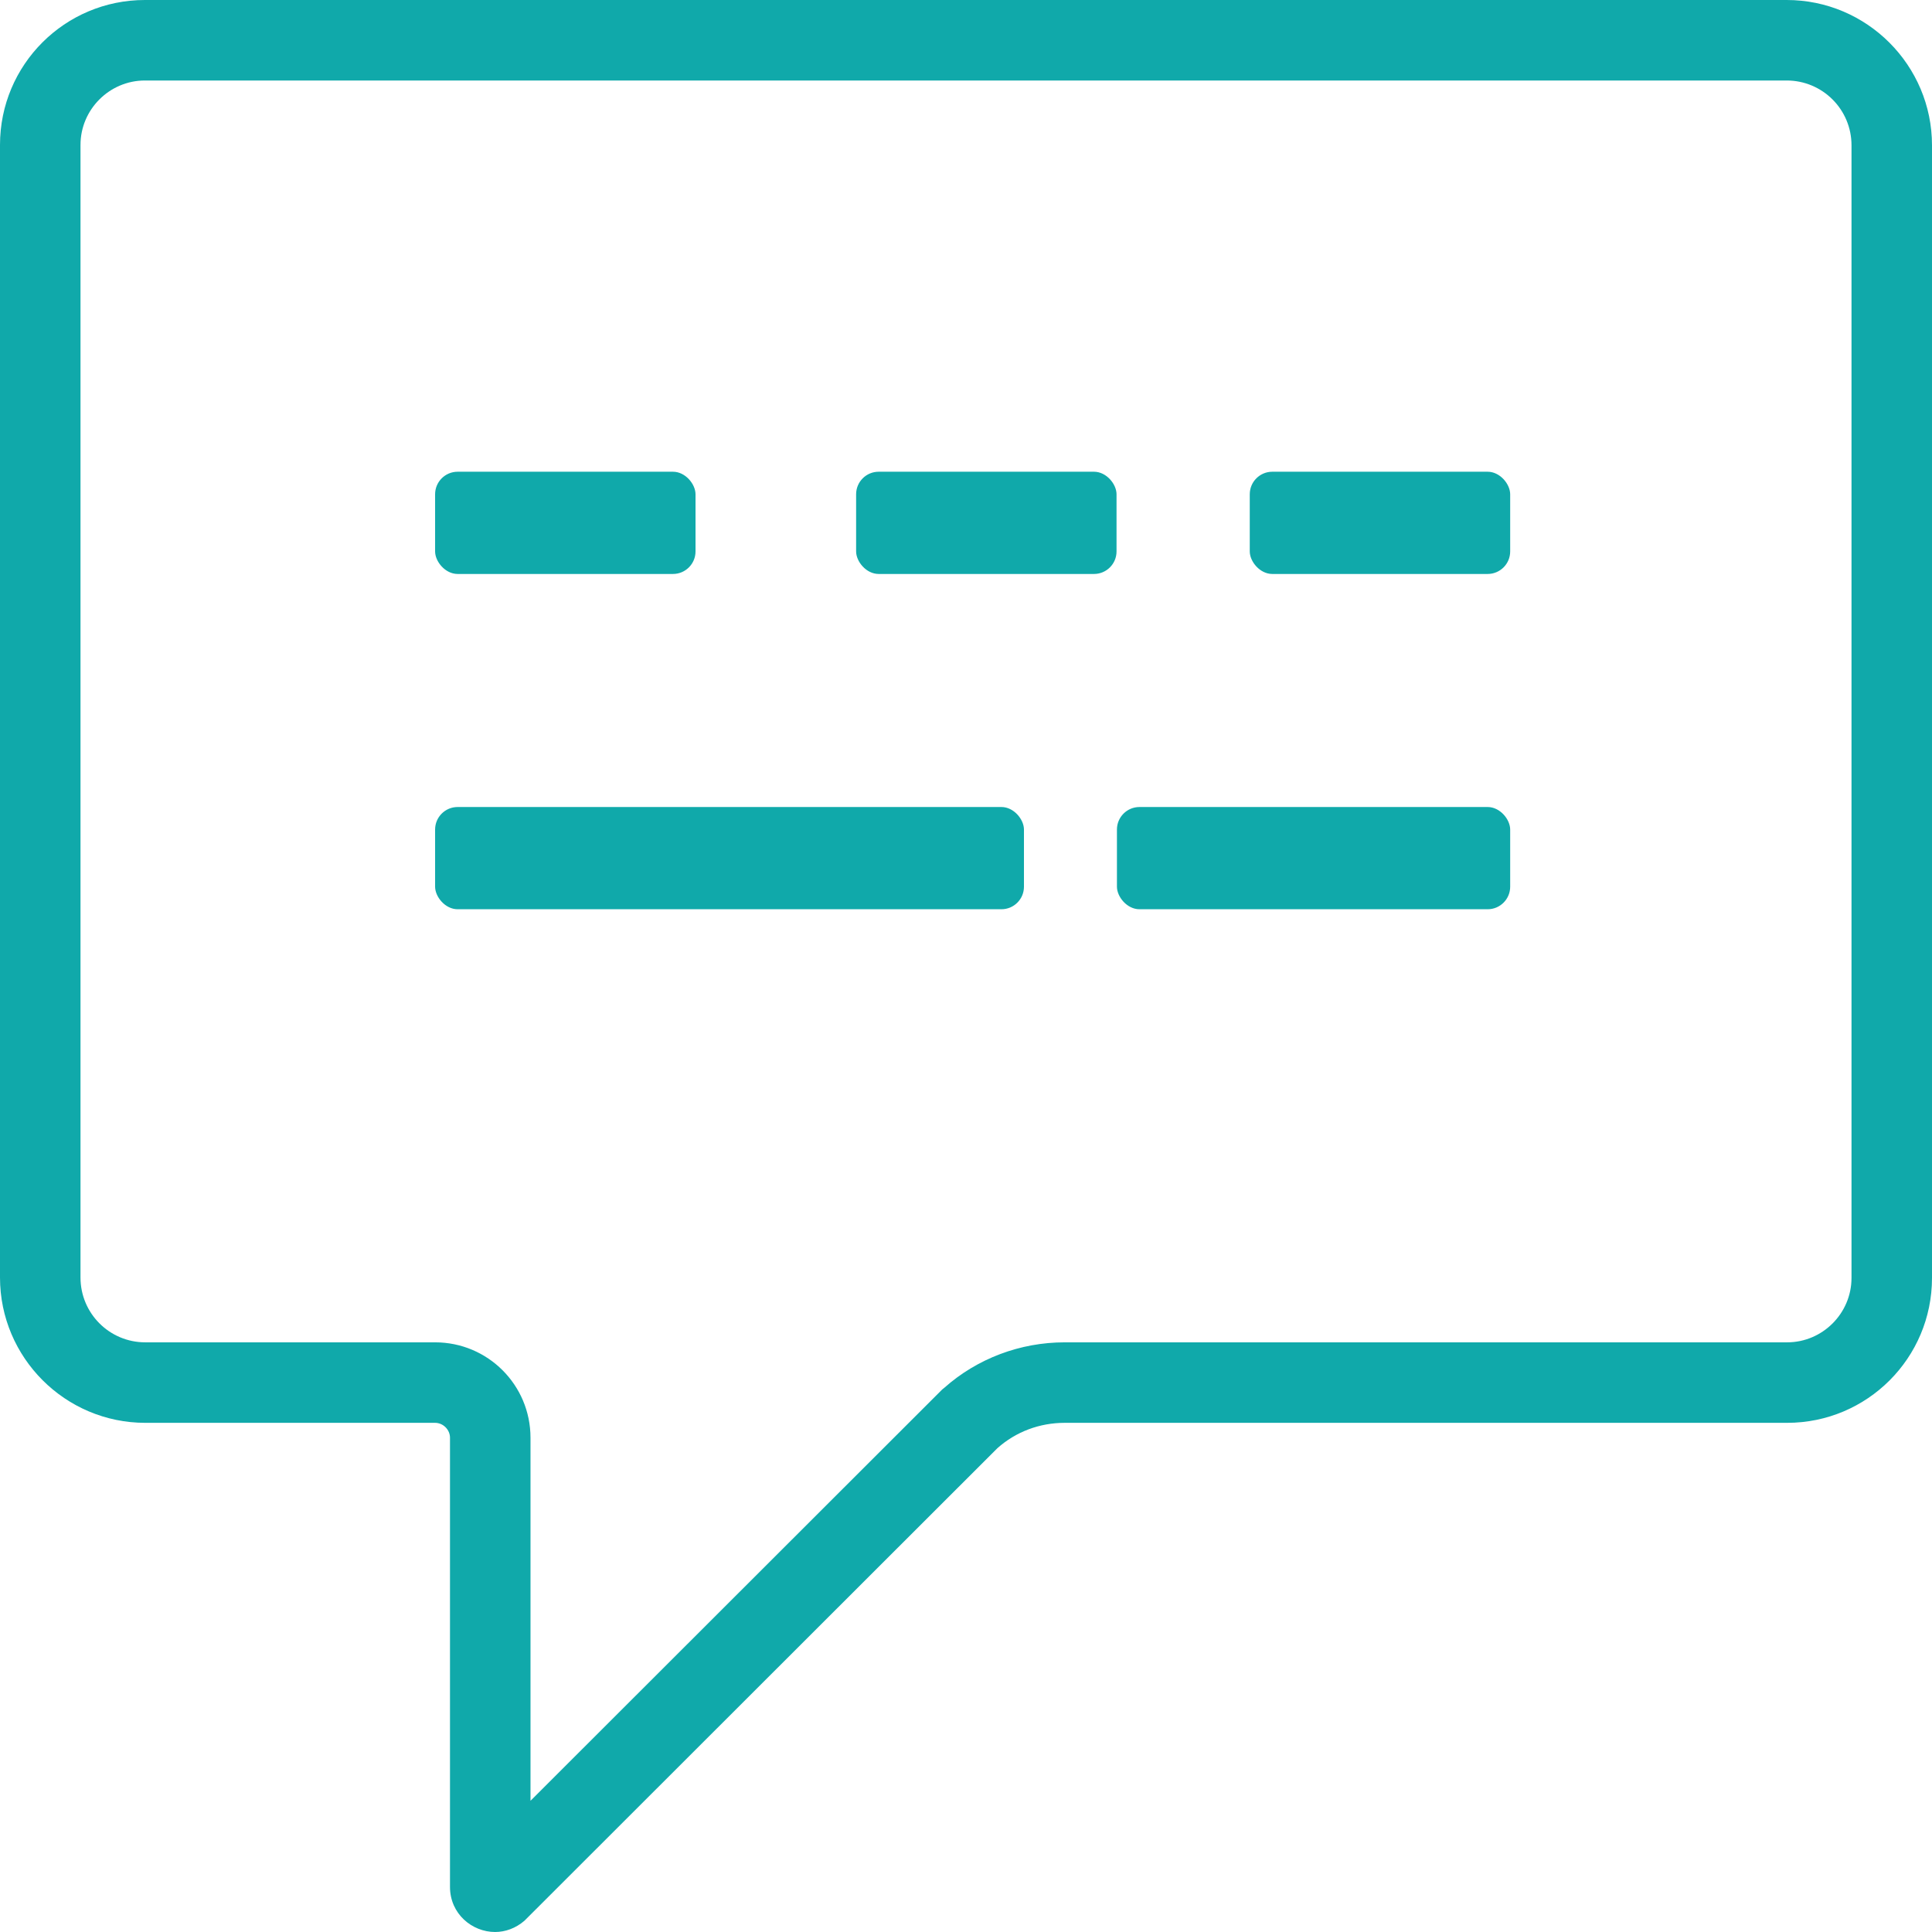
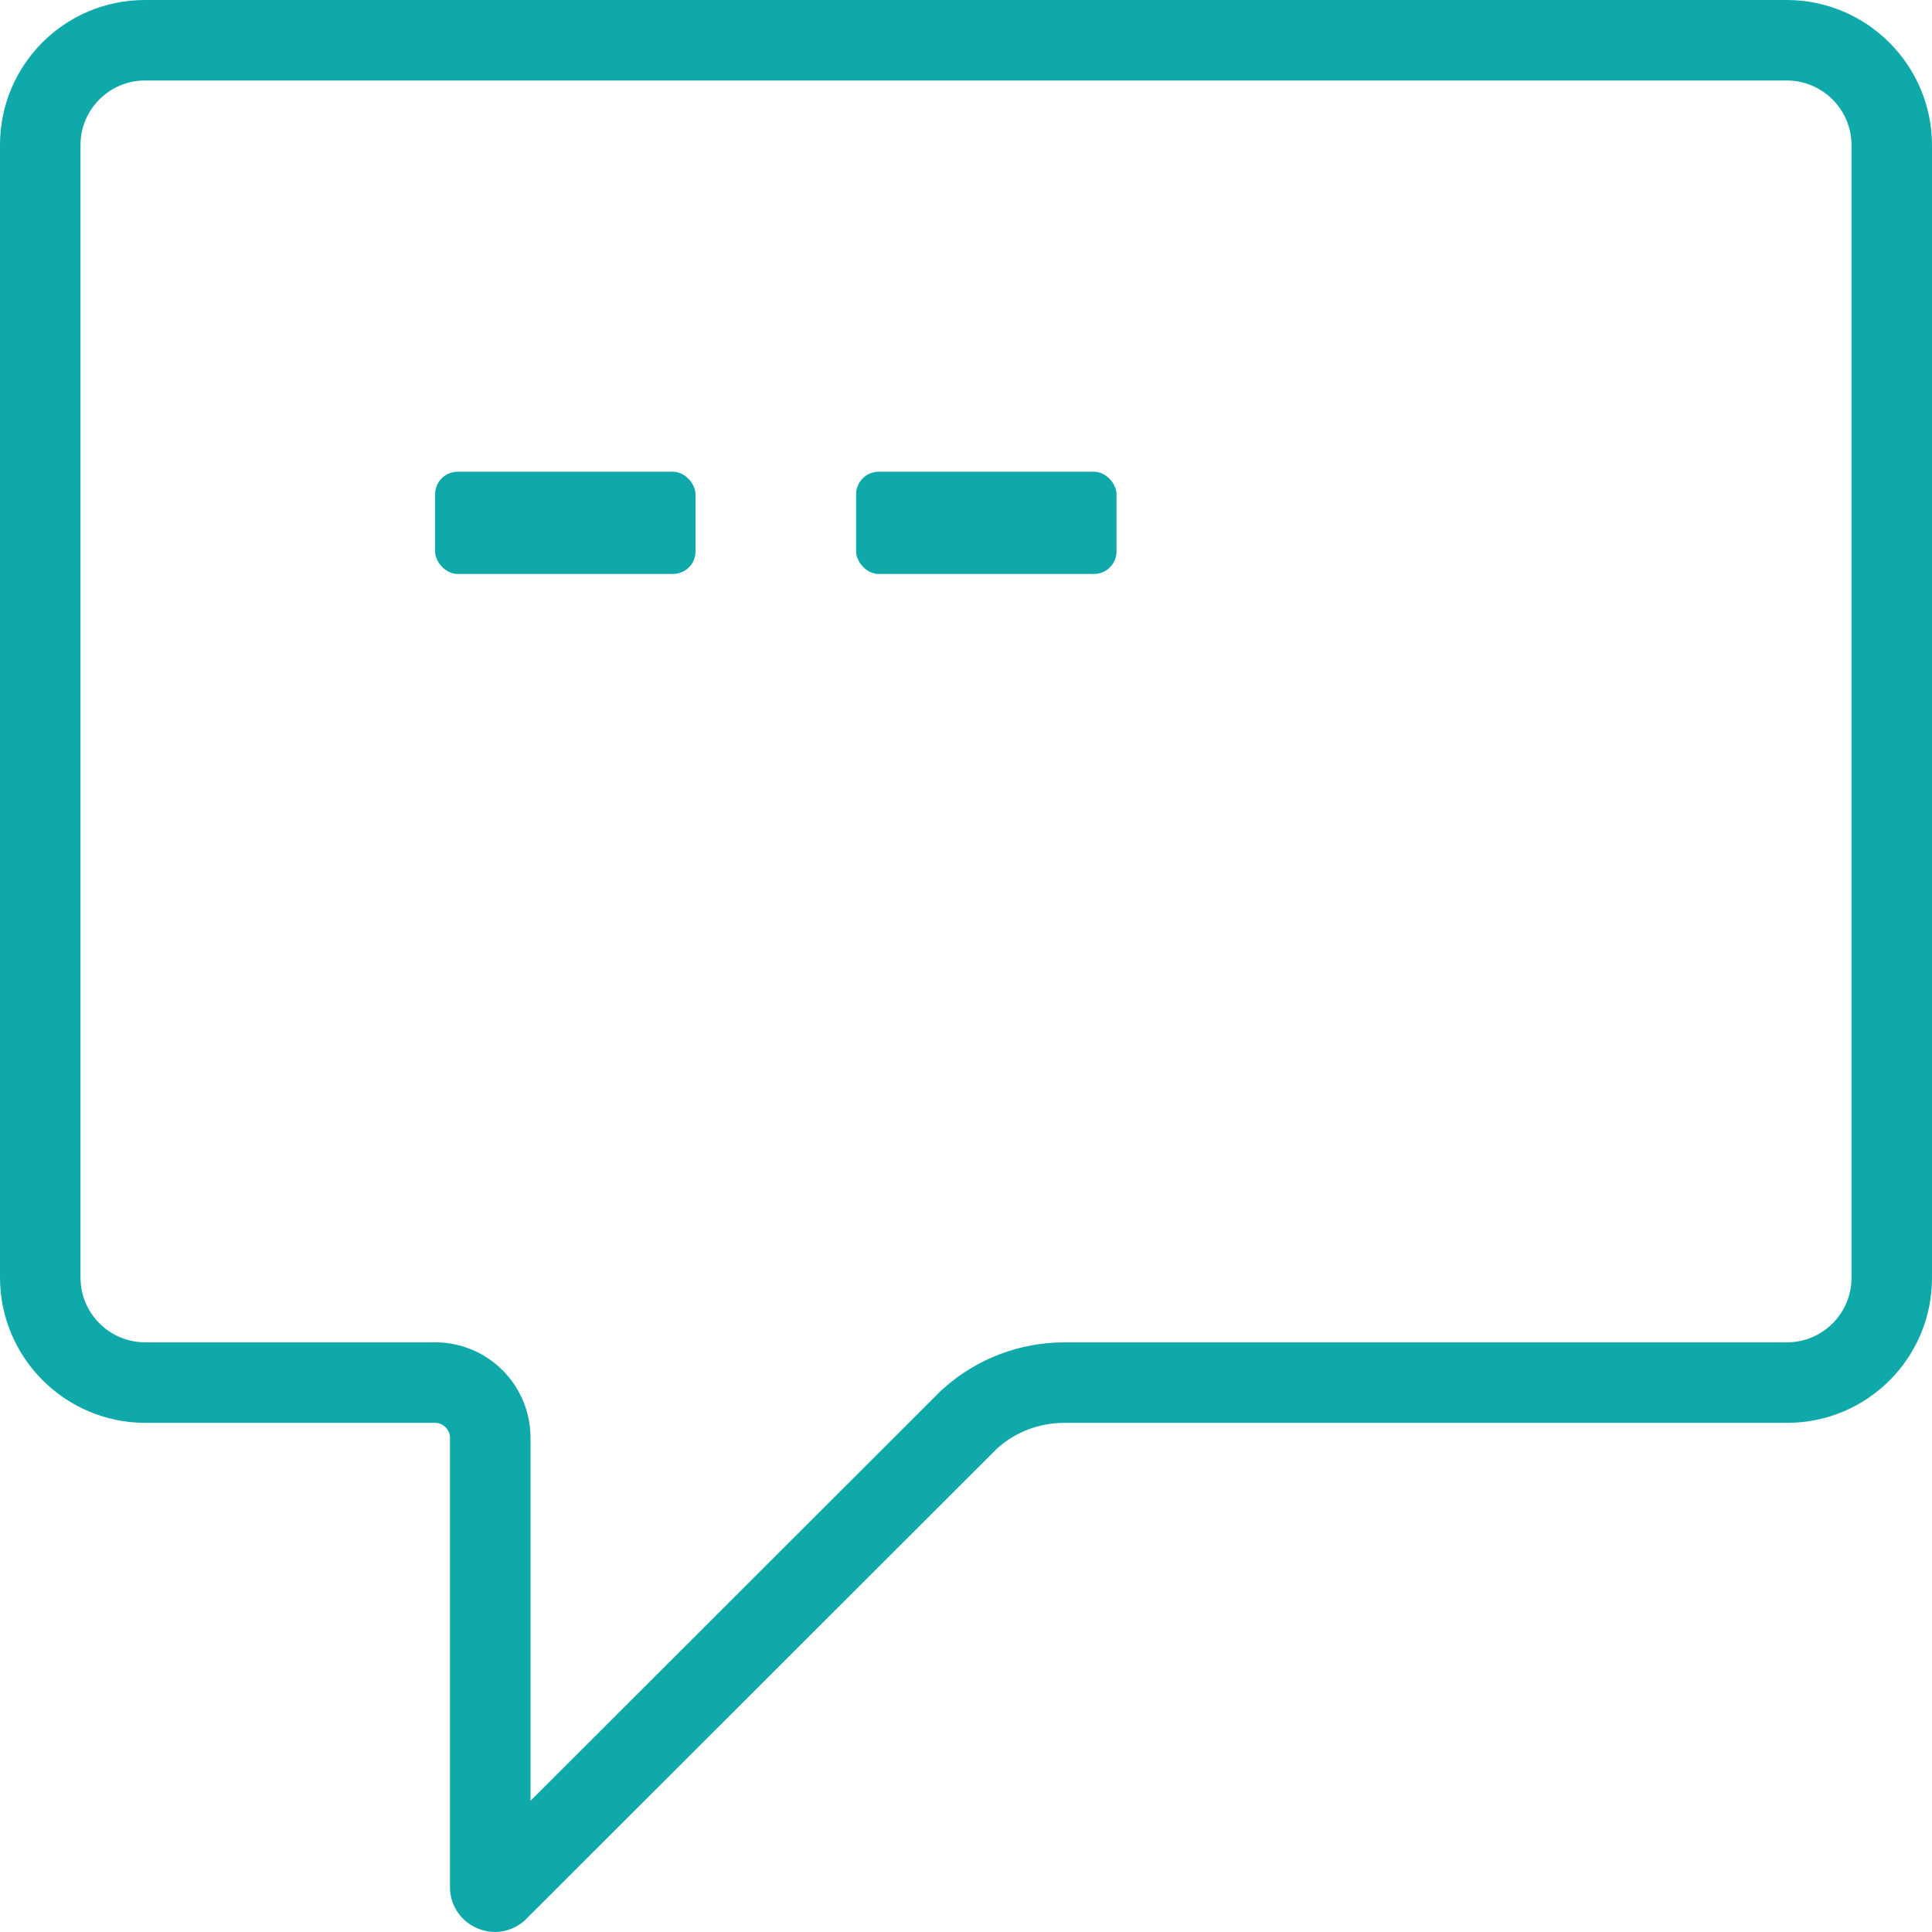
<svg xmlns="http://www.w3.org/2000/svg" id="Layer_1" data-name="Layer 1" viewBox="0 0 48 48">
  <defs>
    <style>
      .cls-1 {
        fill: #10a9aa;
      }
    </style>
  </defs>
  <path class="cls-1" d="M44.39,2c.89,0,1.61.72,1.61,1.61v28.14c0,.88-.72,1.6-1.6,1.6h-17.95c-1.1,0-2.17.4-2.99,1.13l-.05.04-.04.04-10.19,10.18v-9.02c0-1.31-1.06-2.37-2.37-2.37H3.61c-.89,0-1.61-.72-1.61-1.61V3.6c0-.88.72-1.6,1.6-1.6h40.79M44.39,0H3.6C1.61,0,0,1.61,0,3.6v28.14c0,1.99,1.62,3.61,3.61,3.61h7.2c.2,0,.37.17.37.37v11.16c0,.67.55,1.12,1.12,1.12.25,0,.51-.09.73-.28l11.75-11.74c.46-.41,1.05-.63,1.67-.63h17.95c1.99,0,3.6-1.61,3.6-3.6V3.61C48,1.62,46.38,0,44.39,0h0Z" />
  <rect class="cls-1" x="10.81" y="11.72" width="6.47" height="2.54" rx=".56" ry=".56" />
  <rect class="cls-1" x="21.27" y="11.72" width="6.47" height="2.54" rx=".56" ry=".56" />
-   <rect class="cls-1" x="31.05" y="11.72" width="6.47" height="2.54" rx=".56" ry=".56" />
-   <rect class="cls-1" x="10.81" y="20.05" width="14.63" height="2.54" rx=".56" ry=".56" />
-   <rect class="cls-1" x="27.75" y="20.05" width="9.77" height="2.54" rx=".56" ry=".56" />
</svg>